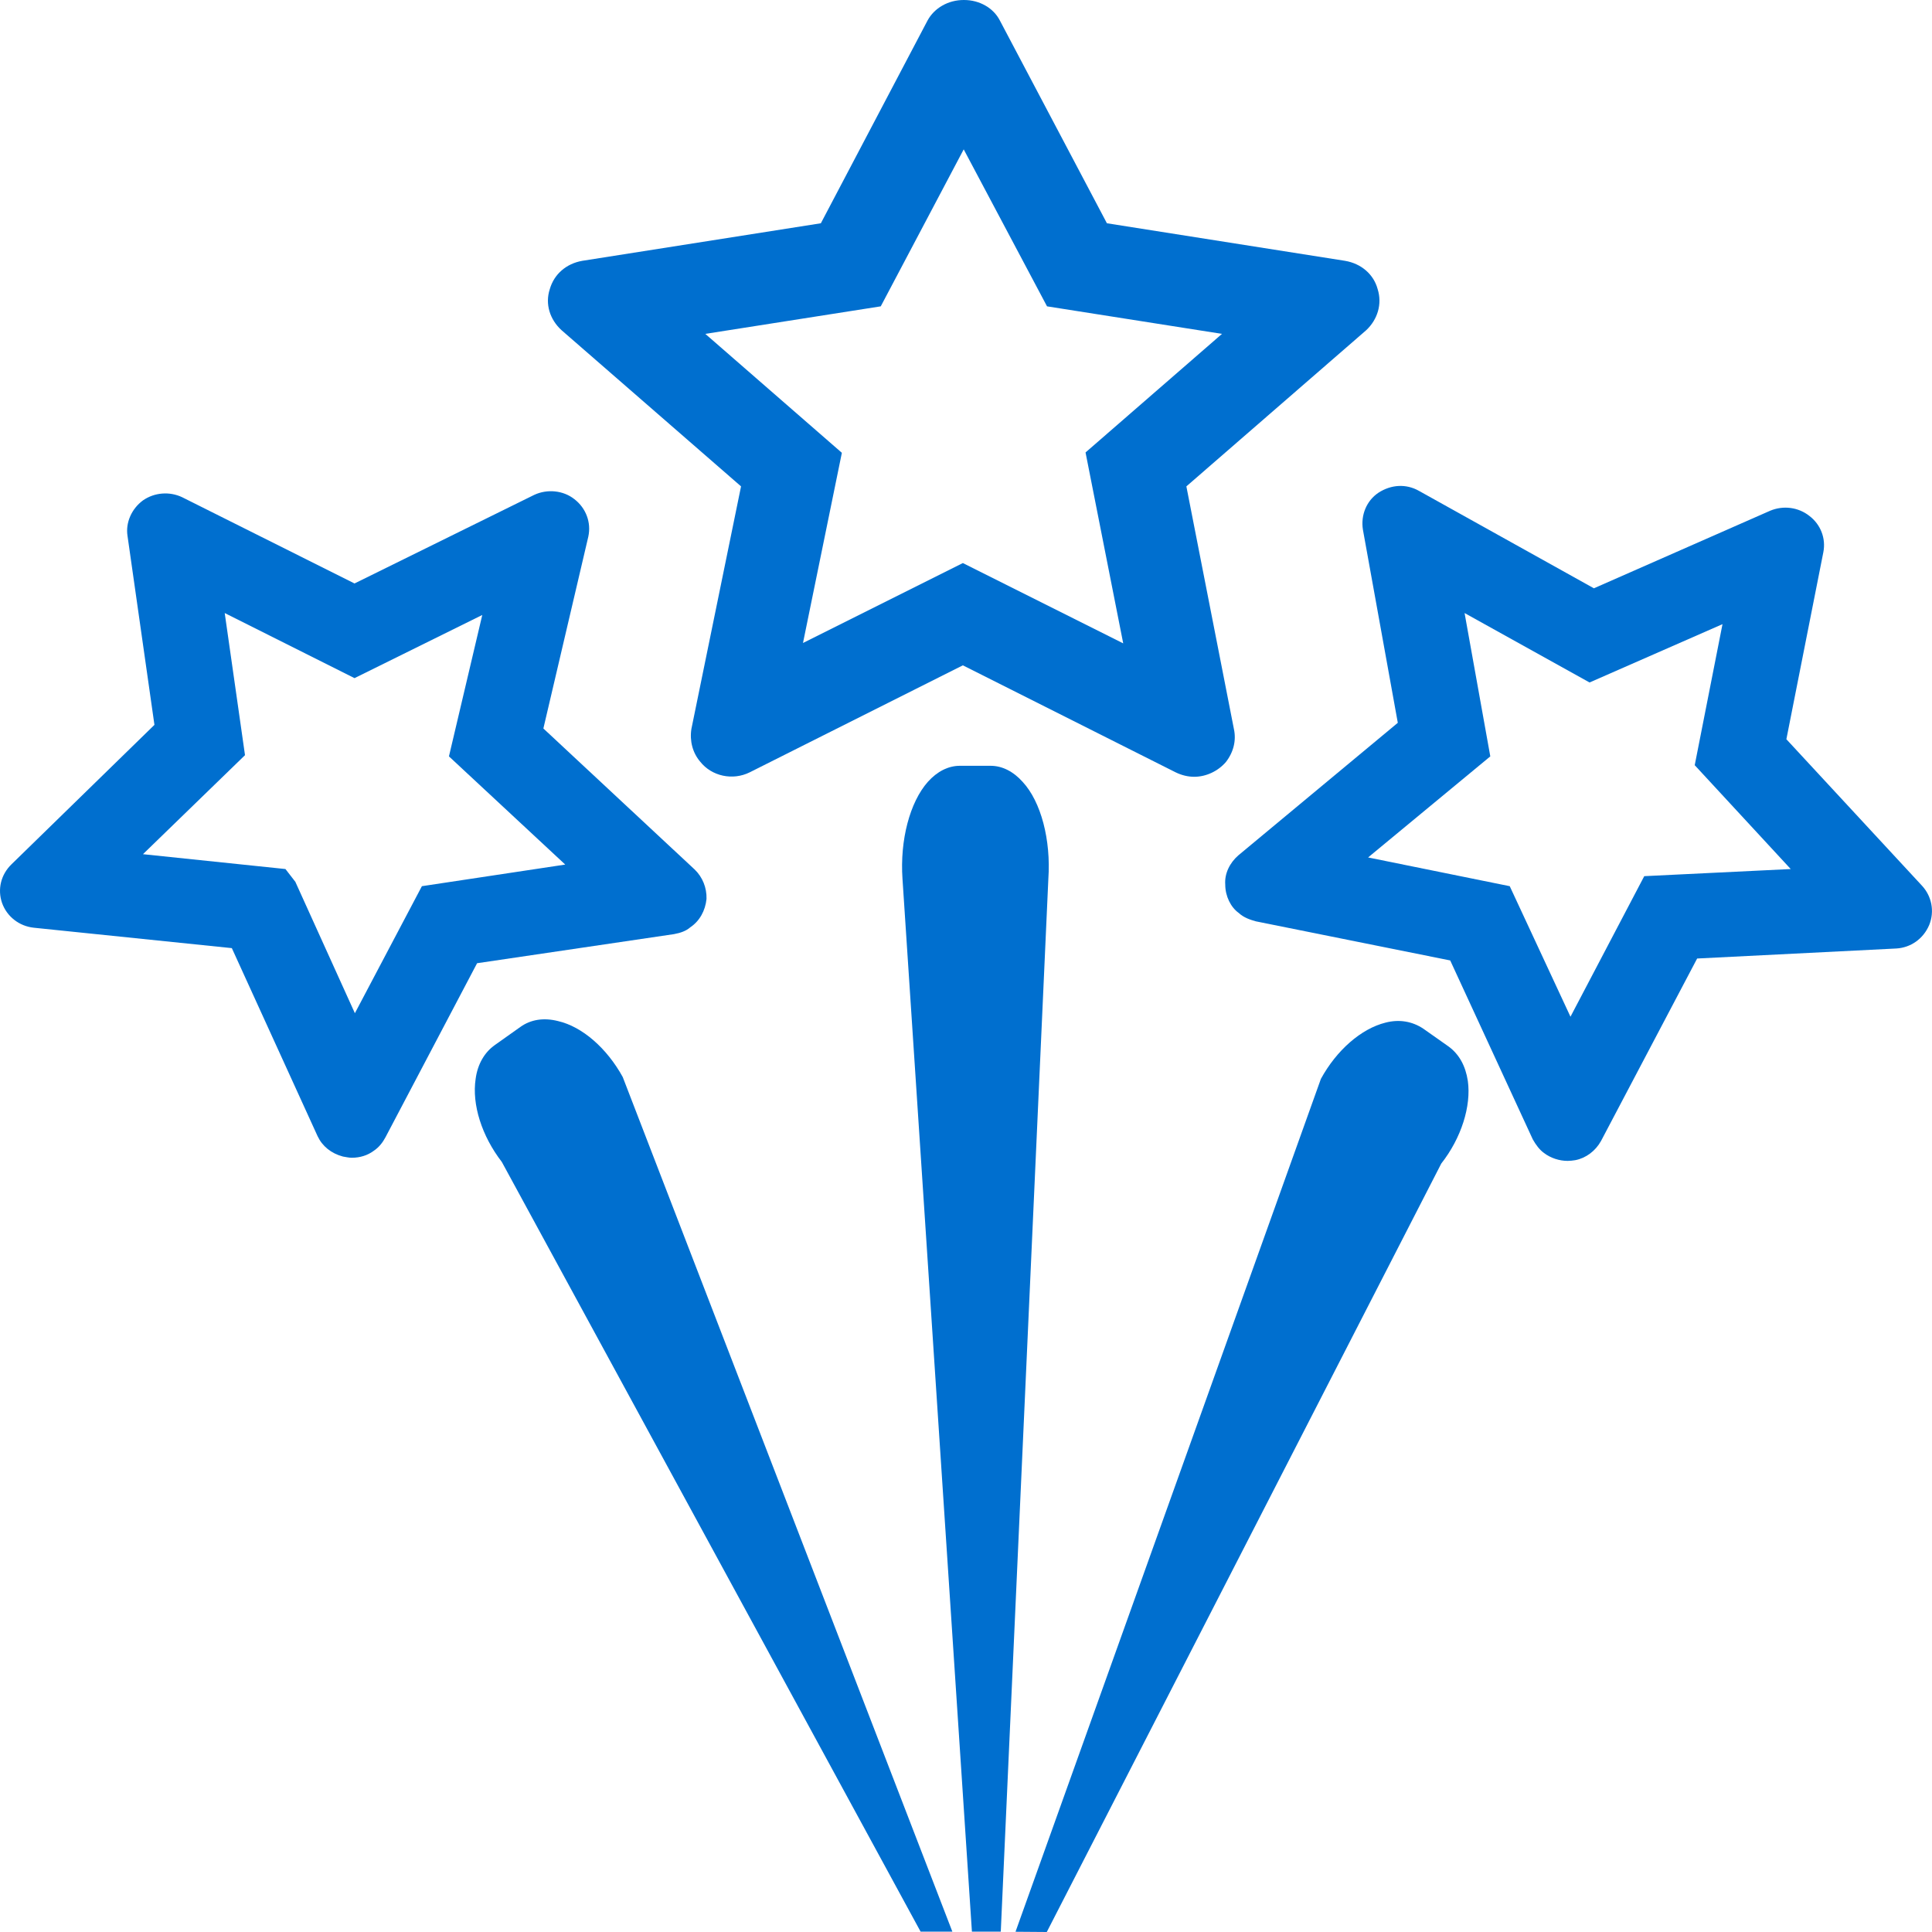
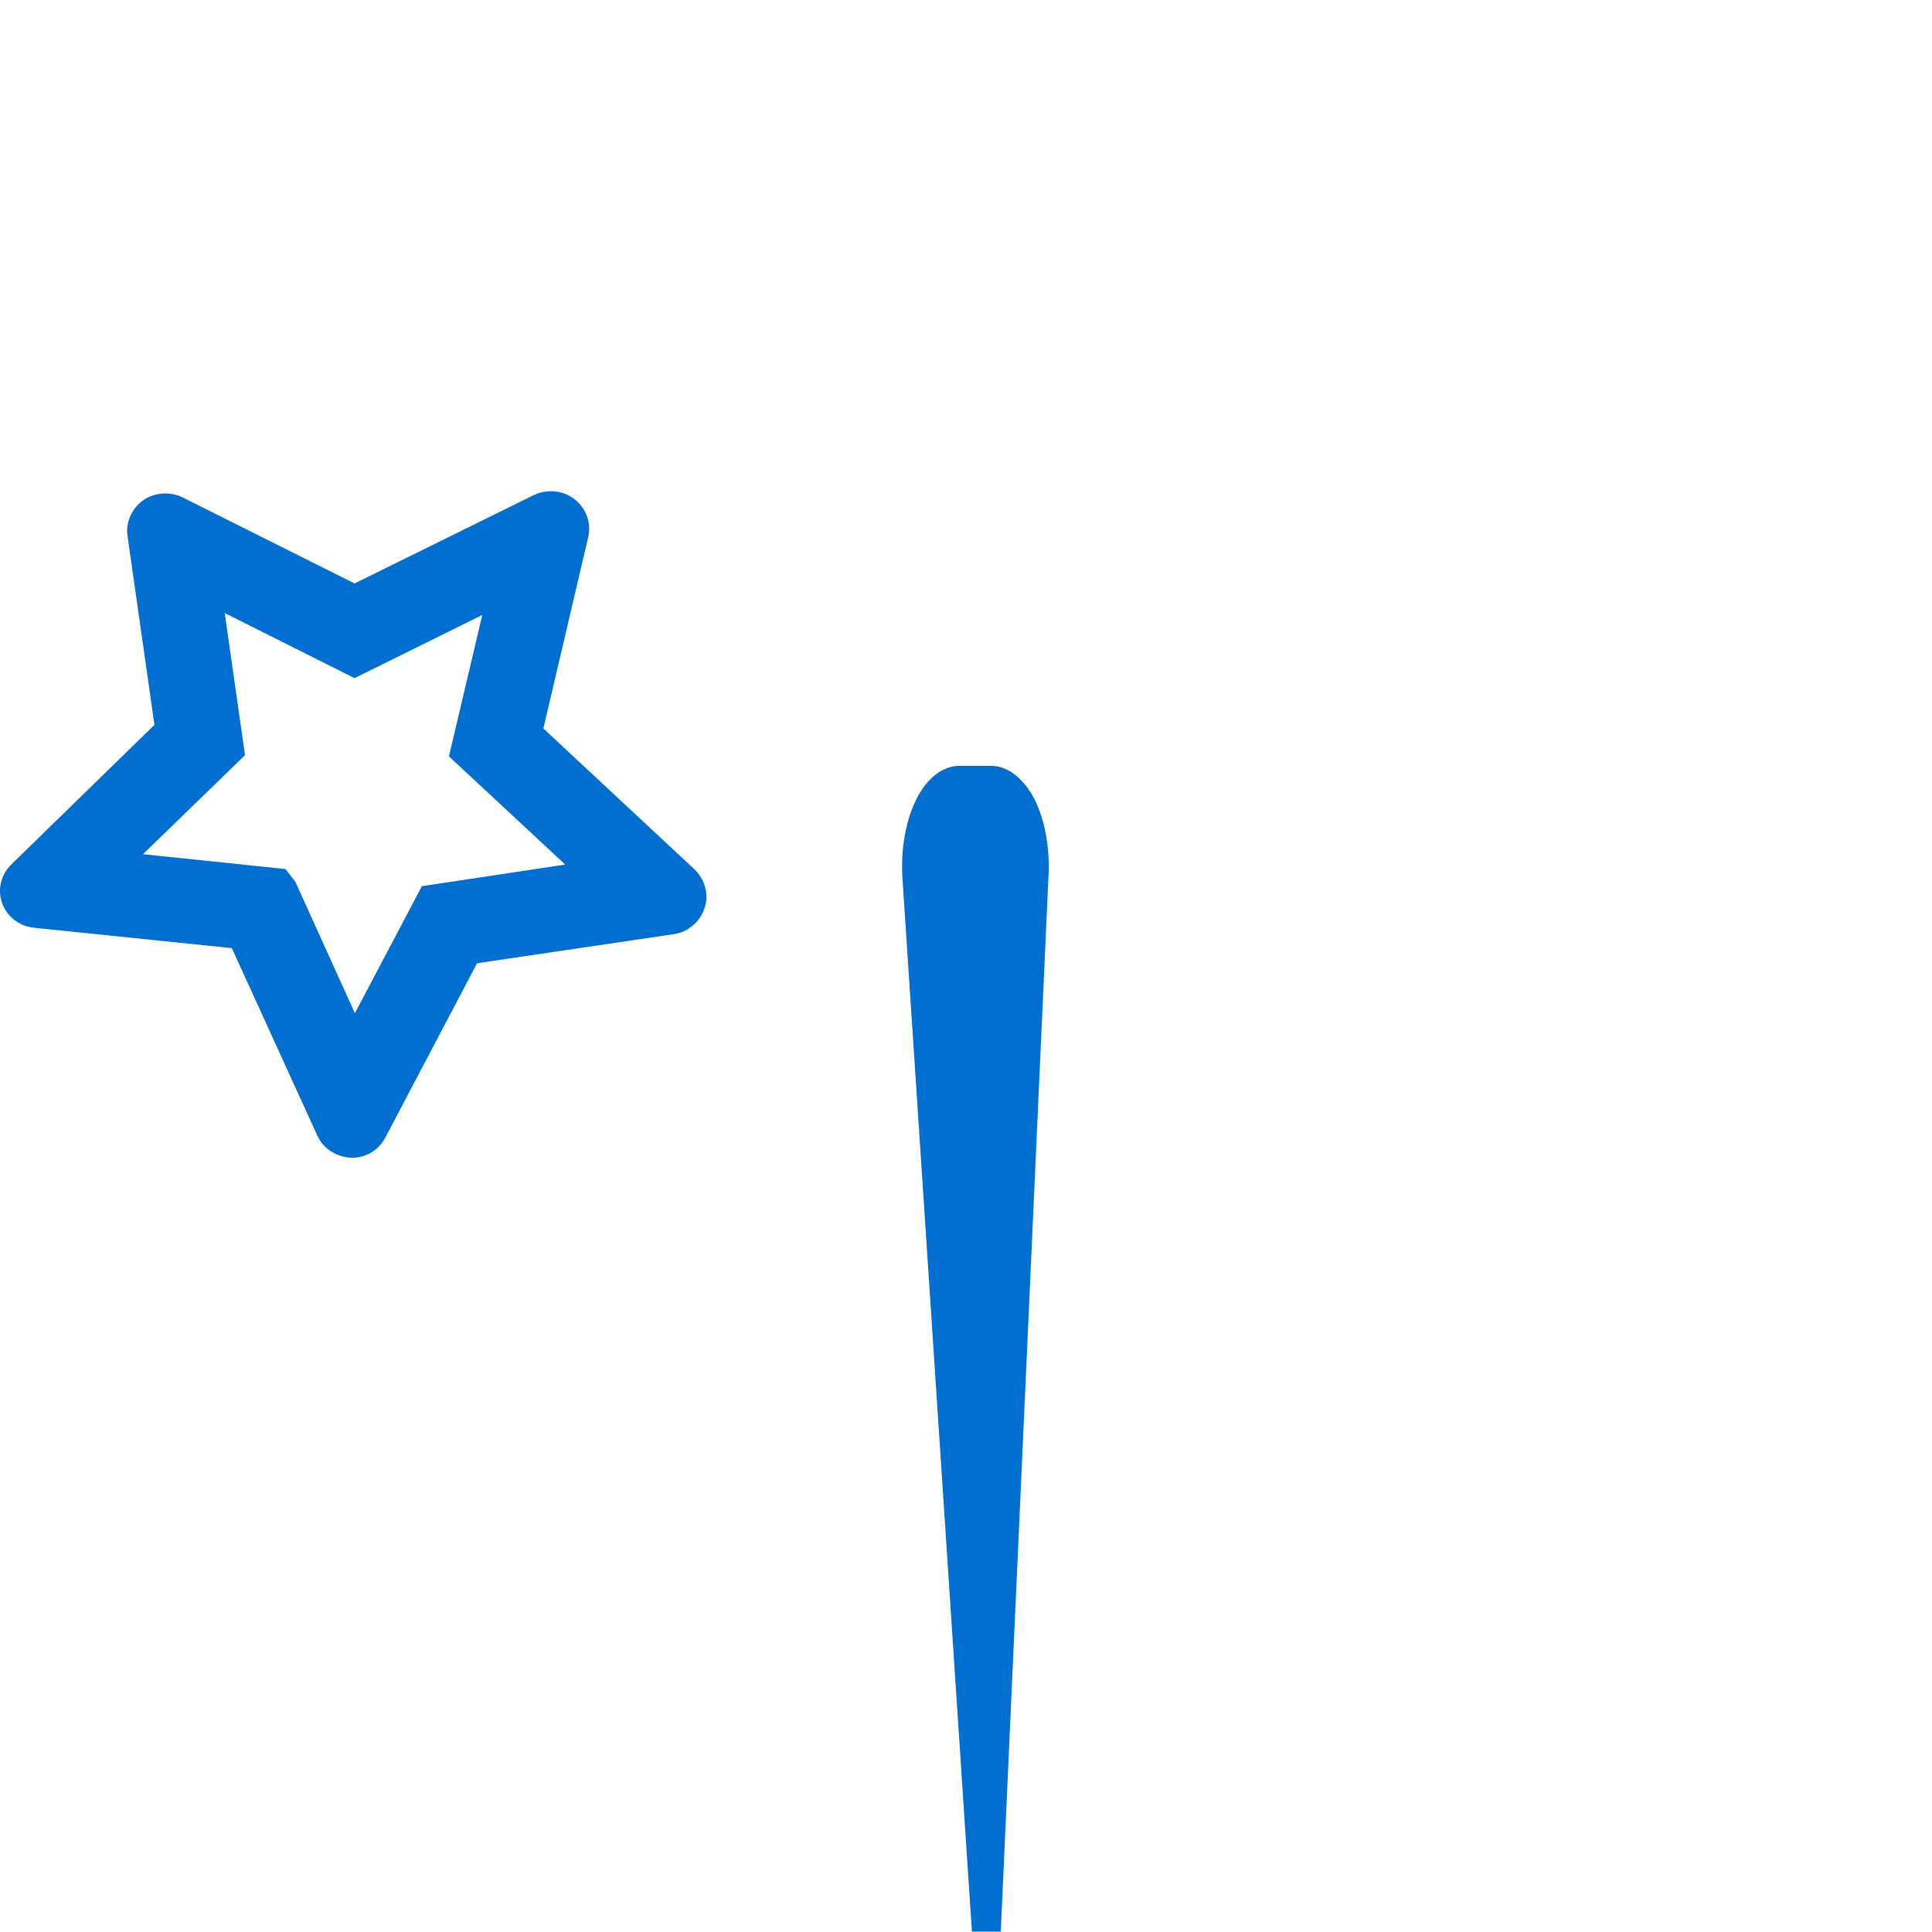
<svg xmlns="http://www.w3.org/2000/svg" width="16px" height="16px" viewBox="0 0 16 16" version="1.1">
  <title>abol_icon_congrats</title>
  <g id="Desktop" stroke="none" stroke-width="1" fill="none" fill-rule="evenodd">
    <g id="MegaNav_Business" transform="translate(-560, -316)" fill="#006FCF" fill-rule="nonzero">
      <g id="Menu" transform="translate(0, 189)">
        <g id="abol_icon_congrats" transform="translate(560, 127)">
-           <path d="M11.409,2.394 C11.376,2.272 11.274,2.183 11.139,2.16 L9.167,1.849 L8.28,0.169 C8.227,0.066 8.112,0 7.984,0 L7.981,0 C7.853,0 7.738,0.066 7.682,0.169 L6.798,1.849 L4.822,2.16 C4.691,2.183 4.589,2.269 4.553,2.395 C4.513,2.517 4.553,2.646 4.651,2.735 L6.137,4.028 L5.726,6.036 C5.71,6.135 5.736,6.234 5.798,6.307 C5.894,6.429 6.068,6.466 6.209,6.396 L7.974,5.51 L9.736,6.396 C9.785,6.42 9.838,6.433 9.89,6.433 C9.989,6.433 10.088,6.386 10.153,6.31 C10.216,6.228 10.239,6.132 10.219,6.039 L9.825,4.028 L11.314,2.735 C11.409,2.646 11.448,2.517 11.409,2.394 L11.409,2.394 Z M10.12,2.765 L8.99,3.747 L9.302,5.328 L7.974,4.663 L6.65,5.325 L6.972,3.75 L5.841,2.765 L7.294,2.537 L7.981,1.237 L8.671,2.537 L10.12,2.765 L10.12,2.765 Z" id="Shape" />
-           <path d="M11.936,9.636 L8.669,16 L8.41,15.998 L10.939,8.935 C11.069,8.697 11.273,8.519 11.474,8.469 C11.589,8.439 11.697,8.459 11.787,8.519 L11.997,8.667 C12.083,8.73 12.137,8.826 12.156,8.952 C12.185,9.16 12.102,9.425 11.936,9.636 L11.936,9.636 Z" id="Path" />
-           <path d="M15.918,7.336 L14.794,6.122 L15.1,4.574 C15.123,4.458 15.077,4.343 14.985,4.273 C14.893,4.2 14.768,4.184 14.659,4.23 L13.2,4.872 L11.751,4.065 C11.645,4.005 11.521,4.012 11.415,4.081 C11.317,4.147 11.268,4.266 11.287,4.386 L11.576,5.986 L10.255,7.084 C10.183,7.147 10.14,7.236 10.147,7.326 C10.147,7.422 10.193,7.514 10.259,7.561 C10.301,7.6 10.354,7.617 10.4,7.63 L12.01,7.954 L12.694,9.436 C12.72,9.482 12.75,9.522 12.786,9.548 C12.842,9.591 12.914,9.614 12.983,9.614 C13.003,9.614 13.026,9.611 13.046,9.608 C13.134,9.591 13.213,9.532 13.259,9.449 L14.055,7.938 L15.705,7.855 C15.823,7.848 15.928,7.776 15.977,7.66 C16.023,7.547 15.997,7.422 15.918,7.336 L15.918,7.336 Z M14.83,7.197 L13.617,7.256 L13.006,8.42 L12.503,7.339 L11.33,7.101 L12.342,6.264 L12.129,5.077 L13.164,5.652 L14.265,5.169 L14.035,6.337 L14.83,7.197 L14.83,7.197 Z" id="Shape" />
          <path d="M8.682,7.278 L8.288,15.997 L8.049,15.997 L7.474,7.278 C7.452,6.957 7.535,6.643 7.684,6.475 C7.761,6.389 7.853,6.342 7.949,6.342 L8.204,6.342 C8.3,6.342 8.392,6.389 8.469,6.475 C8.622,6.64 8.704,6.957 8.682,7.278 L8.682,7.278 Z" id="Path" />
-           <path d="M7.887,15.997 L7.624,15.997 C7.624,15.997 4.156,9.623 4.156,9.623 C3.99,9.408 3.907,9.147 3.939,8.935 C3.955,8.813 4.013,8.714 4.099,8.654 L4.309,8.505 C4.395,8.443 4.503,8.426 4.621,8.456 C4.822,8.502 5.026,8.681 5.157,8.919 L7.887,15.997 L7.887,15.997 Z" id="Path" />
          <path d="M5.752,7.2 L4.5,6.033 L4.872,4.445 C4.898,4.326 4.852,4.207 4.757,4.134 C4.665,4.061 4.533,4.048 4.425,4.098 L2.936,4.832 L1.509,4.118 C1.404,4.068 1.279,4.078 1.184,4.144 C1.089,4.214 1.039,4.329 1.056,4.438 L1.279,6.003 L0.096,7.157 C0.007,7.243 -0.022,7.365 0.017,7.478 C0.057,7.59 0.158,7.67 0.28,7.683 L1.92,7.852 L2.63,9.409 C2.669,9.492 2.742,9.552 2.84,9.578 C2.863,9.581 2.886,9.588 2.913,9.588 C2.982,9.588 3.044,9.568 3.093,9.532 C3.143,9.499 3.172,9.456 3.192,9.419 L3.951,7.977 L5.582,7.736 C5.637,7.726 5.683,7.709 5.716,7.68 C5.795,7.627 5.841,7.541 5.851,7.445 C5.854,7.352 5.818,7.263 5.752,7.2 L5.752,7.2 Z M4.681,7.16 L3.494,7.339 L2.939,8.391 L2.446,7.303 L2.364,7.197 L1.184,7.074 L2.029,6.254 L1.861,5.077 L2.936,5.616 L3.994,5.093 L3.718,6.264 L4.681,7.16 L4.681,7.16 Z" id="Shape" />
        </g>
      </g>
    </g>
  </g>
</svg>